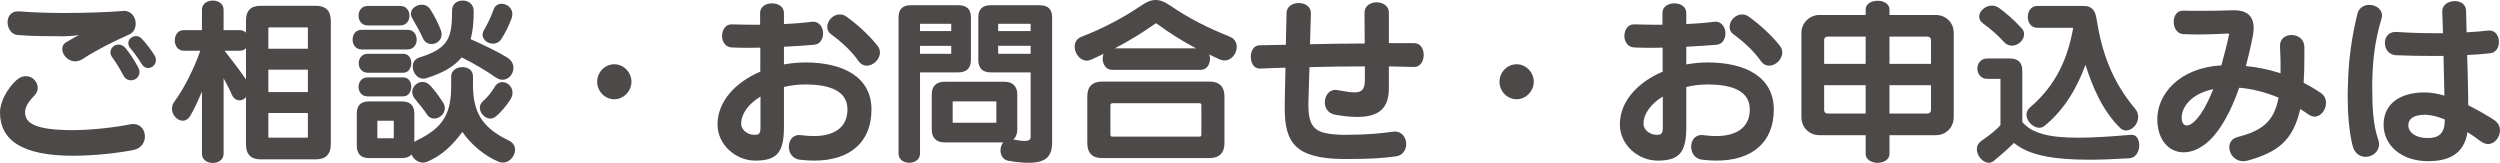
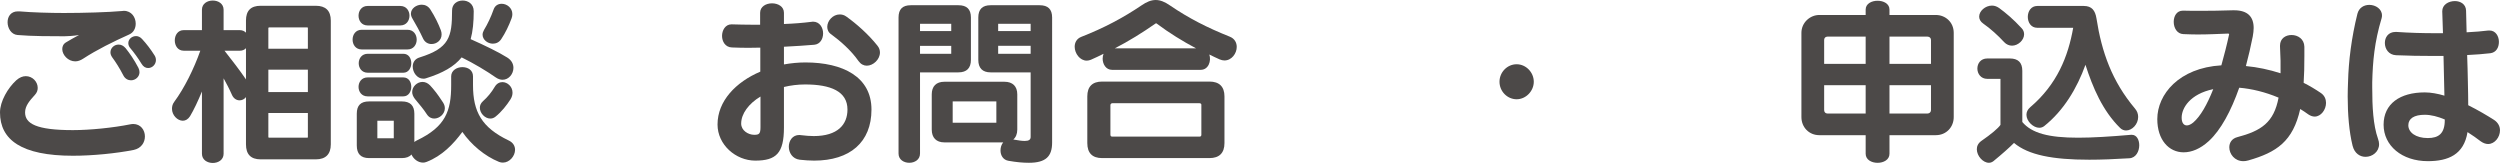
<svg xmlns="http://www.w3.org/2000/svg" id="_レイヤー_2" viewBox="0 0 277.06 18.06">
  <defs>
    <style>.cls-1{fill:#4c4948;}</style>
  </defs>
  <g id="header">
    <g>
      <path class="cls-1" d="M14.8,16.62c-1.94,.38-4.54,.64-6.72,.64C2.38,17.26,0,15.5,0,12.46c0-1.24,.88-2.72,1.8-3.56,.36-.32,.72-.46,1.06-.46,.74,0,1.32,.62,1.32,1.3,0,.26-.08,.52-.3,.76-.58,.64-1.1,1.22-1.1,1.96,0,1.24,1.24,1.96,5.3,1.96,1.88,0,4.46-.26,6.34-.64,.12-.02,.24-.04,.34-.04,.84,0,1.3,.68,1.3,1.38,0,.66-.4,1.32-1.26,1.5Zm-.48-12.8c-1.78,.8-3.6,1.7-5.1,2.68-.3,.2-.6,.3-.88,.3-.8,0-1.44-.72-1.44-1.36,0-.3,.12-.58,.44-.76,.3-.18,1.06-.62,1.42-.8-.6,.1-1.32,.14-1.62,.14-1.3,0-3.66,0-5.2-.14-.7-.06-1.1-.76-1.1-1.42,0-.62,.36-1.2,1.14-1.2h.16c1.38,.12,3.4,.18,4.94,.18,2.16,0,4.92-.08,6.46-.22,.06,0,.12-.02,.18-.02,.86,0,1.32,.72,1.32,1.42,0,.5-.22,.98-.72,1.2Zm.2,5.08c-.32,0-.66-.16-.86-.56-.4-.78-.86-1.5-1.22-1.98-.14-.2-.2-.38-.2-.56,0-.48,.42-.86,.9-.86,.28,0,.54,.12,.78,.4,.46,.58,.94,1.26,1.42,2.18,.08,.16,.12,.32,.12,.48,0,.52-.46,.9-.94,.9Zm1.9-1.36c-.28,0-.54-.14-.74-.48-.36-.6-.86-1.28-1.22-1.7-.18-.2-.24-.4-.24-.58,0-.44,.4-.78,.86-.78,.22,0,.46,.1,.66,.32,.5,.54,.96,1.14,1.4,1.84,.1,.16,.14,.34,.14,.5,0,.48-.4,.88-.86,.88Z" />
      <path class="cls-1" d="M35,17.66h-6.12c-1.08,0-1.62-.56-1.62-1.66v-5.24c-.18,.24-.44,.36-.72,.36-.32,0-.66-.2-.84-.62-.3-.68-.6-1.24-.92-1.82v8.36c0,1.36-2.4,1.36-2.4,0v-6.9c-.44,1.06-.9,2.04-1.32,2.74-.22,.34-.5,.5-.8,.5-.6,0-1.2-.62-1.2-1.32,0-.26,.06-.52,.24-.76,1.14-1.54,2.2-3.7,2.9-5.68h-1.84c-1.32,0-1.32-2.28,0-2.28h2.02V1.08c0-1.36,2.4-1.36,2.4,0V3.34h1.8c.3,0,.52,.12,.68,.28v-1.34c0-1.1,.54-1.64,1.62-1.64h6.12c1.08,0,1.66,.54,1.66,1.64v13.72c0,1.1-.58,1.66-1.66,1.66Zm-7.74-12.32c-.16,.18-.4,.28-.68,.28h-1.7c.82,1.04,1.7,2.18,2.38,3.18v-3.46Zm6.86-2.24s-.02-.06-.04-.06h-4.28s-.06,.04-.06,.06v2.3h4.38V3.1Zm0,4.62h-4.38v2.48h4.38v-2.48Zm0,4.8h-4.38v2.68s.04,.06,.06,.06h4.28s.04-.04,.04-.06v-2.68Z" />
      <path class="cls-1" d="M40.08,5.48c-1.34,0-1.34-2.18,0-2.18h5.08c1.36,0,1.36,2.18,0,2.18h-5.08Zm15.66,12.54c-.14,0-.3-.02-.44-.08-1.58-.64-3.08-1.9-4.06-3.32-1,1.36-2.26,2.66-3.96,3.32-.14,.06-.28,.08-.4,.08-.56,0-1.06-.4-1.28-.9-.22,.26-.58,.4-1.06,.4h-3.64c-.92,0-1.36-.48-1.36-1.4v-3.52c0-.92,.44-1.36,1.36-1.36h3.64c.9,0,1.38,.44,1.38,1.36v3.14c.08-.08,.18-.12,.28-.18,3.18-1.52,3.8-3.26,3.8-6.12v-.98c0-.66,.64-1.02,1.24-1.02s1.18,.32,1.18,1.02v.98c0,2.96,.98,4.7,3.94,6.12,.52,.24,.72,.64,.72,1.04,0,.7-.62,1.42-1.34,1.42ZM40.74,2.82c-1.34,0-1.34-2.16,0-2.16h3.62c1.36,0,1.36,2.16,0,2.16h-3.62Zm3.96,7.86h-3.96c-1.34,0-1.34-2.1,0-2.1h3.96c.6,0,.88,.52,.88,1.04s-.3,1.06-.88,1.06Zm0-2.62h-3.94c-1.34,0-1.34-2.1,0-2.1h3.94c.6,0,.88,.52,.88,1.04s-.3,1.06-.88,1.06Zm-1.06,5.32h-1.82v1.94h1.82v-1.94Zm4.18-8.5c-.36,0-.72-.18-.92-.58-.38-.82-.8-1.58-1.18-2.22-.12-.2-.18-.38-.18-.56,0-.58,.6-1,1.2-1,.36,0,.72,.16,.96,.54,.5,.78,.88,1.56,1.16,2.3,.06,.16,.08,.32,.08,.46,0,.66-.56,1.06-1.12,1.06Zm.3,8.26c-.3,0-.6-.14-.82-.48-.34-.54-.84-1.12-1.32-1.7-.2-.26-.3-.52-.3-.76,0-.62,.56-1.12,1.14-1.12,.3,0,.58,.12,.84,.38,.12,.12,.22,.24,.32,.36,.5,.58,.88,1.18,1.12,1.54,.14,.22,.2,.42,.2,.64,0,.62-.58,1.14-1.18,1.14Zm7.58-4.3c-.24,0-.5-.08-.76-.26-1.06-.74-2.4-1.54-3.78-2.22-.82,1.02-2.1,1.74-3.96,2.32-.1,.04-.2,.04-.3,.04-.66,0-1.16-.68-1.16-1.34,0-.44,.22-.86,.78-1.02,3.26-1.02,3.58-2.24,3.58-5.2,0-.74,.58-1.1,1.18-1.1s1.22,.38,1.22,1.18c0,1.2-.1,2.24-.34,3.1,1.58,.7,3.14,1.46,4.06,2.04,.48,.3,.68,.72,.68,1.14,0,.68-.52,1.32-1.2,1.32Zm.88,2.16c-.42,.66-1,1.4-1.68,1.94-.18,.14-.36,.2-.56,.2-.6,0-1.16-.6-1.16-1.2,0-.26,.1-.5,.34-.72,.52-.46,.96-1,1.3-1.58,.22-.38,.54-.54,.86-.54,.56,0,1.12,.5,1.12,1.16,0,.24-.06,.48-.22,.74Zm.12-8.98c-.3,.82-.7,1.64-1.14,2.3-.24,.38-.6,.52-.94,.52-.58,0-1.14-.44-1.14-1,0-.16,.06-.34,.16-.52,.4-.66,.78-1.46,1.06-2.26,.16-.46,.52-.64,.9-.64,.58,0,1.18,.46,1.18,1.14,0,.14-.02,.3-.08,.46Z" />
-       <path class="cls-1" d="M68.08,11c-1.04,0-1.9-.88-1.9-1.94s.86-1.94,1.9-1.94,1.9,.9,1.9,1.94-.88,1.94-1.9,1.94Z" />
      <path class="cls-1" d="M90.22,17.8c-.5,0-1.04-.04-1.6-.1-.8-.1-1.2-.78-1.2-1.44s.4-1.3,1.16-1.3c.06,0,.12,.02,.2,.02,.5,.06,.98,.1,1.4,.1,2.66,0,3.74-1.28,3.74-2.94,0-2.02-1.86-2.78-4.7-2.78-.8,0-1.6,.1-2.34,.28v4.5c0,2.84-.86,3.66-3.18,3.66-2.16,0-4.18-1.76-4.18-4,0-2.6,2.02-4.7,4.74-5.86v-2.66c-.46,0-.9,.02-1.34,.02-.64,0-1.24-.02-1.8-.04-.74-.02-1.1-.66-1.1-1.28s.36-1.28,1.04-1.28h.08c.72,.02,1.48,.04,2.24,.04h.86V1.42c0-1.4,2.64-1.4,2.64,0v1.24c1.08-.04,2.1-.12,3.04-.24,.06,0,.12-.02,.18-.02,.74,0,1.12,.66,1.12,1.3,0,.6-.32,1.2-.98,1.26-.96,.08-2.14,.16-3.36,.22v1.96c.78-.14,1.58-.22,2.38-.22,4.16,0,7.32,1.6,7.32,5.22s-2.38,5.66-6.36,5.66Zm-5.94-7.1c-1.3,.78-2.14,1.9-2.14,3,0,.76,.78,1.24,1.44,1.24,.54,0,.7-.1,.7-.84v-3.4Zm11.78-3.42c-.34,0-.66-.16-.92-.52-.82-1.18-2.04-2.24-3-2.94-.34-.22-.46-.54-.46-.84,0-.68,.62-1.38,1.38-1.38,.24,0,.5,.06,.74,.24,1.1,.78,2.46,1.98,3.44,3.22,.2,.24,.28,.5,.28,.76,0,.76-.74,1.46-1.46,1.46Z" />
      <path class="cls-1" d="M106.22,8.02h-4.26v9c0,1.36-2.38,1.36-2.38,0V1.94c0-.92,.44-1.36,1.36-1.36h5.28c.92,0,1.38,.44,1.38,1.36V6.64c0,.9-.46,1.38-1.38,1.38Zm-.8-5.38h-3.46v.8h3.46v-.8Zm0,2.44h-3.46v.88h3.46v-.88Zm8.6,12.96c-.62,0-1.36-.06-2.26-.22-.6-.1-.88-.62-.88-1.14,0-.34,.1-.66,.3-.9h-6.52c-.9,0-1.4-.52-1.4-1.42v-3.9c0-.9,.5-1.4,1.4-1.4h6.66c.9,0,1.42,.5,1.42,1.4v3.9c0,.48-.16,.86-.44,1.1,.54,.1,.96,.16,1.26,.16,.46,0,.66-.14,.66-.44v-7.16h-4.44c-.9,0-1.36-.48-1.36-1.38V1.94c0-.92,.46-1.36,1.36-1.36h5.44c.92,0,1.38,.44,1.38,1.36V15.8c0,1.52-.68,2.24-2.58,2.24Zm-3.6-6.8h-4.84v2.36h4.84v-2.36Zm3.8-8.6h-3.6v.8h3.6v-.8Zm0,2.44h-3.6v.88h3.6v-.88Z" />
      <path class="cls-1" d="M135.7,6.7c-.16,0-.36-.04-.54-.12-.38-.16-.76-.36-1.14-.54,.24,.7-.08,1.7-.96,1.7h-9.82c-.68,0-1.04-.64-1.04-1.24,0-.2,.04-.38,.1-.54-.46,.22-.92,.46-1.4,.66-.16,.06-.3,.1-.46,.1-.76,0-1.34-.8-1.34-1.54,0-.46,.22-.9,.74-1.1,2.46-.96,4.62-2.1,6.66-3.48,.58-.4,1.08-.6,1.58-.6s1,.2,1.58,.6c2.08,1.42,4.12,2.46,6.62,3.46,.56,.22,.78,.68,.78,1.14,0,.72-.56,1.5-1.36,1.5Zm-1.66,10.82h-11.9c-1.08,0-1.64-.56-1.64-1.66v-5.18c0-1.08,.56-1.64,1.64-1.64h11.9c1.08,0,1.66,.56,1.66,1.64v5.18c0,1.1-.58,1.66-1.66,1.66Zm-.9-5.92c0-.1-.1-.16-.2-.16h-9.68c-.1,0-.2,.1-.2,.2v3.28c0,.14,.06,.22,.2,.22h9.68c.1,0,.2-.04,.2-.2v-3.34Zm-4.94-8.98s-.04-.04-.08-.04c-.02,0-.04,.02-.08,.04-1.4,.98-2.94,1.94-4.5,2.74h9.02c-1.48-.78-3-1.72-4.36-2.74Z" />
-       <path class="cls-1" d="M156.74,7.42h-.06c-.9-.02-1.82-.04-2.76-.06v2.4c0,2.1-.94,3.2-3.52,3.2-.68,0-1.48-.08-2.4-.24-.82-.14-1.18-.76-1.18-1.38,0-.68,.44-1.38,1.16-1.38,.08,0,.14,0,.22,.02,.82,.14,1.44,.26,1.9,.26,.86,0,1.16-.36,1.16-1.42v-1.46c-2.02,0-4.1,.02-6.14,.08l-.12,4v.1c0,2.7,.74,3.32,3.8,3.4h.42c2.24,0,3.82-.16,5.12-.34,.08-.02,.18-.02,.26-.02,.8,0,1.24,.7,1.24,1.38,0,.64-.38,1.3-1.22,1.38-1.4,.18-2.7,.28-5.12,.28h-.7c-5.22-.06-6.42-1.8-6.42-5.6v-.58l.08-3.94c-.94,.02-1.86,.06-2.76,.1h-.08c-.68,0-1-.64-1-1.3s.32-1.28,.98-1.28c.96-.02,1.92-.04,2.9-.06l.08-3.5c0-1.5,2.7-1.5,2.7,0l-.1,3.44c2.02-.04,4.06-.08,6.06-.08l-.02-3.42c0-1.52,2.7-1.52,2.7,0v3.38h2.82c.7,0,1.04,.66,1.04,1.3,0,.68-.36,1.34-1.04,1.34Z" />
      <path class="cls-1" d="M168.08,11c-1.04,0-1.9-.88-1.9-1.94s.86-1.94,1.9-1.94,1.9,.9,1.9,1.94-.88,1.94-1.9,1.94Z" />
-       <path class="cls-1" d="M190.22,17.8c-.5,0-1.04-.04-1.6-.1-.8-.1-1.2-.78-1.2-1.44s.4-1.3,1.16-1.3c.06,0,.12,.02,.2,.02,.5,.06,.98,.1,1.4,.1,2.66,0,3.74-1.28,3.74-2.94,0-2.02-1.86-2.78-4.7-2.78-.8,0-1.6,.1-2.34,.28v4.5c0,2.84-.86,3.66-3.18,3.66-2.16,0-4.18-1.76-4.18-4,0-2.6,2.02-4.7,4.74-5.86v-2.66c-.46,0-.9,.02-1.34,.02-.64,0-1.24-.02-1.8-.04-.74-.02-1.1-.66-1.1-1.28s.36-1.28,1.04-1.28h.08c.72,.02,1.48,.04,2.24,.04h.86V1.42c0-1.4,2.64-1.4,2.64,0v1.24c1.08-.04,2.1-.12,3.04-.24,.06,0,.12-.02,.18-.02,.74,0,1.12,.66,1.12,1.3,0,.6-.32,1.2-.98,1.26-.96,.08-2.14,.16-3.36,.22v1.96c.78-.14,1.58-.22,2.38-.22,4.16,0,7.32,1.6,7.32,5.22s-2.38,5.66-6.36,5.66Zm-5.94-7.1c-1.3,.78-2.14,1.9-2.14,3,0,.76,.78,1.24,1.44,1.24,.54,0,.7-.1,.7-.84v-3.4Zm11.78-3.42c-.34,0-.66-.16-.92-.52-.82-1.18-2.04-2.24-3-2.94-.34-.22-.46-.54-.46-.84,0-.68,.62-1.38,1.38-1.38,.24,0,.5,.06,.74,.24,1.1,.78,2.46,1.98,3.44,3.22,.2,.24,.28,.5,.28,.76,0,.76-.74,1.46-1.46,1.46Z" />
      <path class="cls-1" d="M214.54,14.98h-5.14v2.06c0,1.34-2.64,1.34-2.64,0v-2.06h-5.14c-1.14,0-1.98-.88-1.98-2V3.64c0-1.14,.96-1.98,1.98-1.98h5.14v-.6c0-1.3,2.64-1.3,2.64,0v.6h5.14c1.06,0,1.98,.8,1.98,1.98V12.98c0,1.1-.82,2-1.98,2Zm-7.78-10.92h-4.24c-.22,0-.36,.16-.36,.36v2.66h4.6v-3.02Zm0,5.38h-4.6v2.76c0,.22,.14,.38,.36,.38h4.24v-3.14Zm7.24-5.02c0-.2-.16-.36-.38-.36h-4.22v3.02h4.6v-2.66Zm0,5.02h-4.6v3.14h4.22c.22,0,.38-.16,.38-.38v-2.76Z" />
      <path class="cls-1" d="M235.98,17.54c-1.64,.1-3.1,.16-4.44,.16-4.06,0-6.74-.52-8.34-1.86-.52,.52-1.28,1.2-2.28,2.02-.16,.12-.32,.18-.5,.18-.66,0-1.34-.76-1.34-1.5,0-.34,.14-.66,.5-.92,1.1-.76,1.86-1.4,2.12-1.78v-5.1h-1.46c-.72,0-1.1-.58-1.1-1.14s.36-1.12,1.1-1.12h2.5c.9,0,1.38,.44,1.38,1.36v5.68c1.04,1.24,2.92,1.74,6.18,1.74,1.6,0,3.54-.12,5.86-.32h.1c.54,0,.82,.56,.82,1.16,0,.66-.36,1.4-1.1,1.44Zm-13-12.48c-.3,0-.62-.12-.88-.4-.66-.72-1.52-1.5-2.3-2.04-.32-.22-.46-.5-.46-.78,0-.62,.68-1.22,1.42-1.22,.26,0,.52,.08,.78,.26,.72,.52,1.6,1.26,2.5,2.24,.2,.2,.28,.44,.28,.68,0,.64-.66,1.26-1.34,1.26Zm12.64,9.4c-.22,0-.46-.08-.66-.28-1.94-1.9-3.04-4.5-3.84-7-.94,2.6-2.4,5.06-4.58,6.8-.16,.12-.34,.18-.54,.18-.66,0-1.42-.72-1.42-1.44,0-.3,.12-.58,.42-.84,2.98-2.54,4.2-5.62,4.76-8.8h-3.98c-1.4,0-1.4-2.42,0-2.42h5.16c.88,0,1.26,.5,1.4,1.38,.58,3.74,1.72,6.96,4.26,9.98,.26,.3,.36,.62,.36,.94,0,.8-.66,1.5-1.34,1.5Z" />
      <path class="cls-1" d="M256.52,12.92c-.22,0-.46-.08-.7-.24-.3-.22-.6-.42-.9-.6-.8,3.58-2.6,4.8-5.76,5.7-.2,.06-.38,.08-.54,.08-.98,0-1.56-.8-1.56-1.54,0-.5,.28-.96,.88-1.12,2.66-.7,4.06-1.62,4.58-4.38-1.48-.62-2.96-.98-4.36-1.1-.9,2.56-2.04,4.7-3.38,5.92-.94,.86-1.9,1.24-2.78,1.24-1.64,0-2.92-1.38-2.92-3.68,0-2.74,2.4-5.68,7.1-5.96,.3-1.08,.6-2.22,.86-3.44v-.02s-.04-.06-.08-.06c-1.1,.04-2.22,.1-3.42,.1-.5,0-1.02-.02-1.56-.04-.72-.02-1.08-.7-1.08-1.36,0-.62,.32-1.24,1.02-1.24h.04c.66,.02,1.3,.02,1.92,.02,1.14,0,2.26-.02,3.56-.06h.16c1.5,0,2.16,.72,2.16,1.96,0,.28-.04,.6-.1,.94-.22,1.12-.48,2.22-.76,3.28,1.3,.12,2.6,.4,3.84,.8,.02-.88,0-1.86-.06-2.96v-.1c0-.8,.62-1.18,1.28-1.18,.7,0,1.4,.44,1.42,1.3v1.04c0,1.1-.02,2.08-.08,2.96,.64,.32,1.28,.7,1.9,1.12,.42,.28,.58,.7,.58,1.1,0,.76-.56,1.52-1.26,1.52Zm-14.74,.12c0,.58,.24,.86,.58,.86,.2,0,.46-.12,.7-.32,.8-.68,1.54-1.98,2.22-3.7-2.58,.54-3.5,2.1-3.5,3.16Z" />
      <path class="cls-1" d="M263.94,2.02c-.8,2.66-.98,4.78-1.04,7.08v.6c0,2.1,.1,4.16,.64,5.68,.08,.22,.12,.42,.12,.6,0,.84-.74,1.4-1.5,1.4-.6,0-1.22-.36-1.44-1.24-.38-1.54-.54-3.48-.54-5.46,0-.54,.02-1.08,.04-1.62,.06-2.3,.38-4.9,1.04-7.54,.18-.68,.74-.98,1.32-.98,.7,0,1.4,.46,1.4,1.16,0,.1,0,.2-.04,.32Zm11.8,13.94c-.26,0-.54-.1-.82-.3-.42-.32-.92-.68-1.46-1.02-.4,2.5-2.14,3.22-4.4,3.22-2.88,0-4.9-1.72-4.9-4.04s1.82-3.58,4.56-3.58c.68,0,1.44,.14,2.18,.36-.02-1.34-.06-2.9-.1-4.4h-1.2c-1.32,0-2.7-.02-4.06-.08-.82-.04-1.24-.7-1.24-1.36,0-.62,.38-1.22,1.18-1.22h.12c1.44,.1,2.9,.14,4.32,.14h.82c-.04-.9-.06-1.74-.08-2.42v-.02c0-.72,.7-1.12,1.4-1.12,.62,0,1.22,.34,1.24,1.06,.02,.64,.04,1.46,.06,2.4,.92-.04,1.74-.12,2.42-.2h.12c.68,0,1.04,.64,1.04,1.26s-.3,1.18-.96,1.26c-.74,.08-1.6,.16-2.56,.2,.04,.98,.06,2,.08,2.96,.02,.94,.04,1.84,.04,2.6,1.08,.54,2.1,1.14,2.88,1.64,.44,.3,.64,.72,.64,1.14,0,.76-.58,1.52-1.32,1.52Zm-4.8-2.72c-.76-.32-1.52-.52-2.22-.52-1.18,0-1.82,.42-1.82,1.16,0,.78,.8,1.42,2.16,1.42,1.2,0,1.88-.5,1.88-2v-.06Z" />
    </g>
  </g>
</svg>